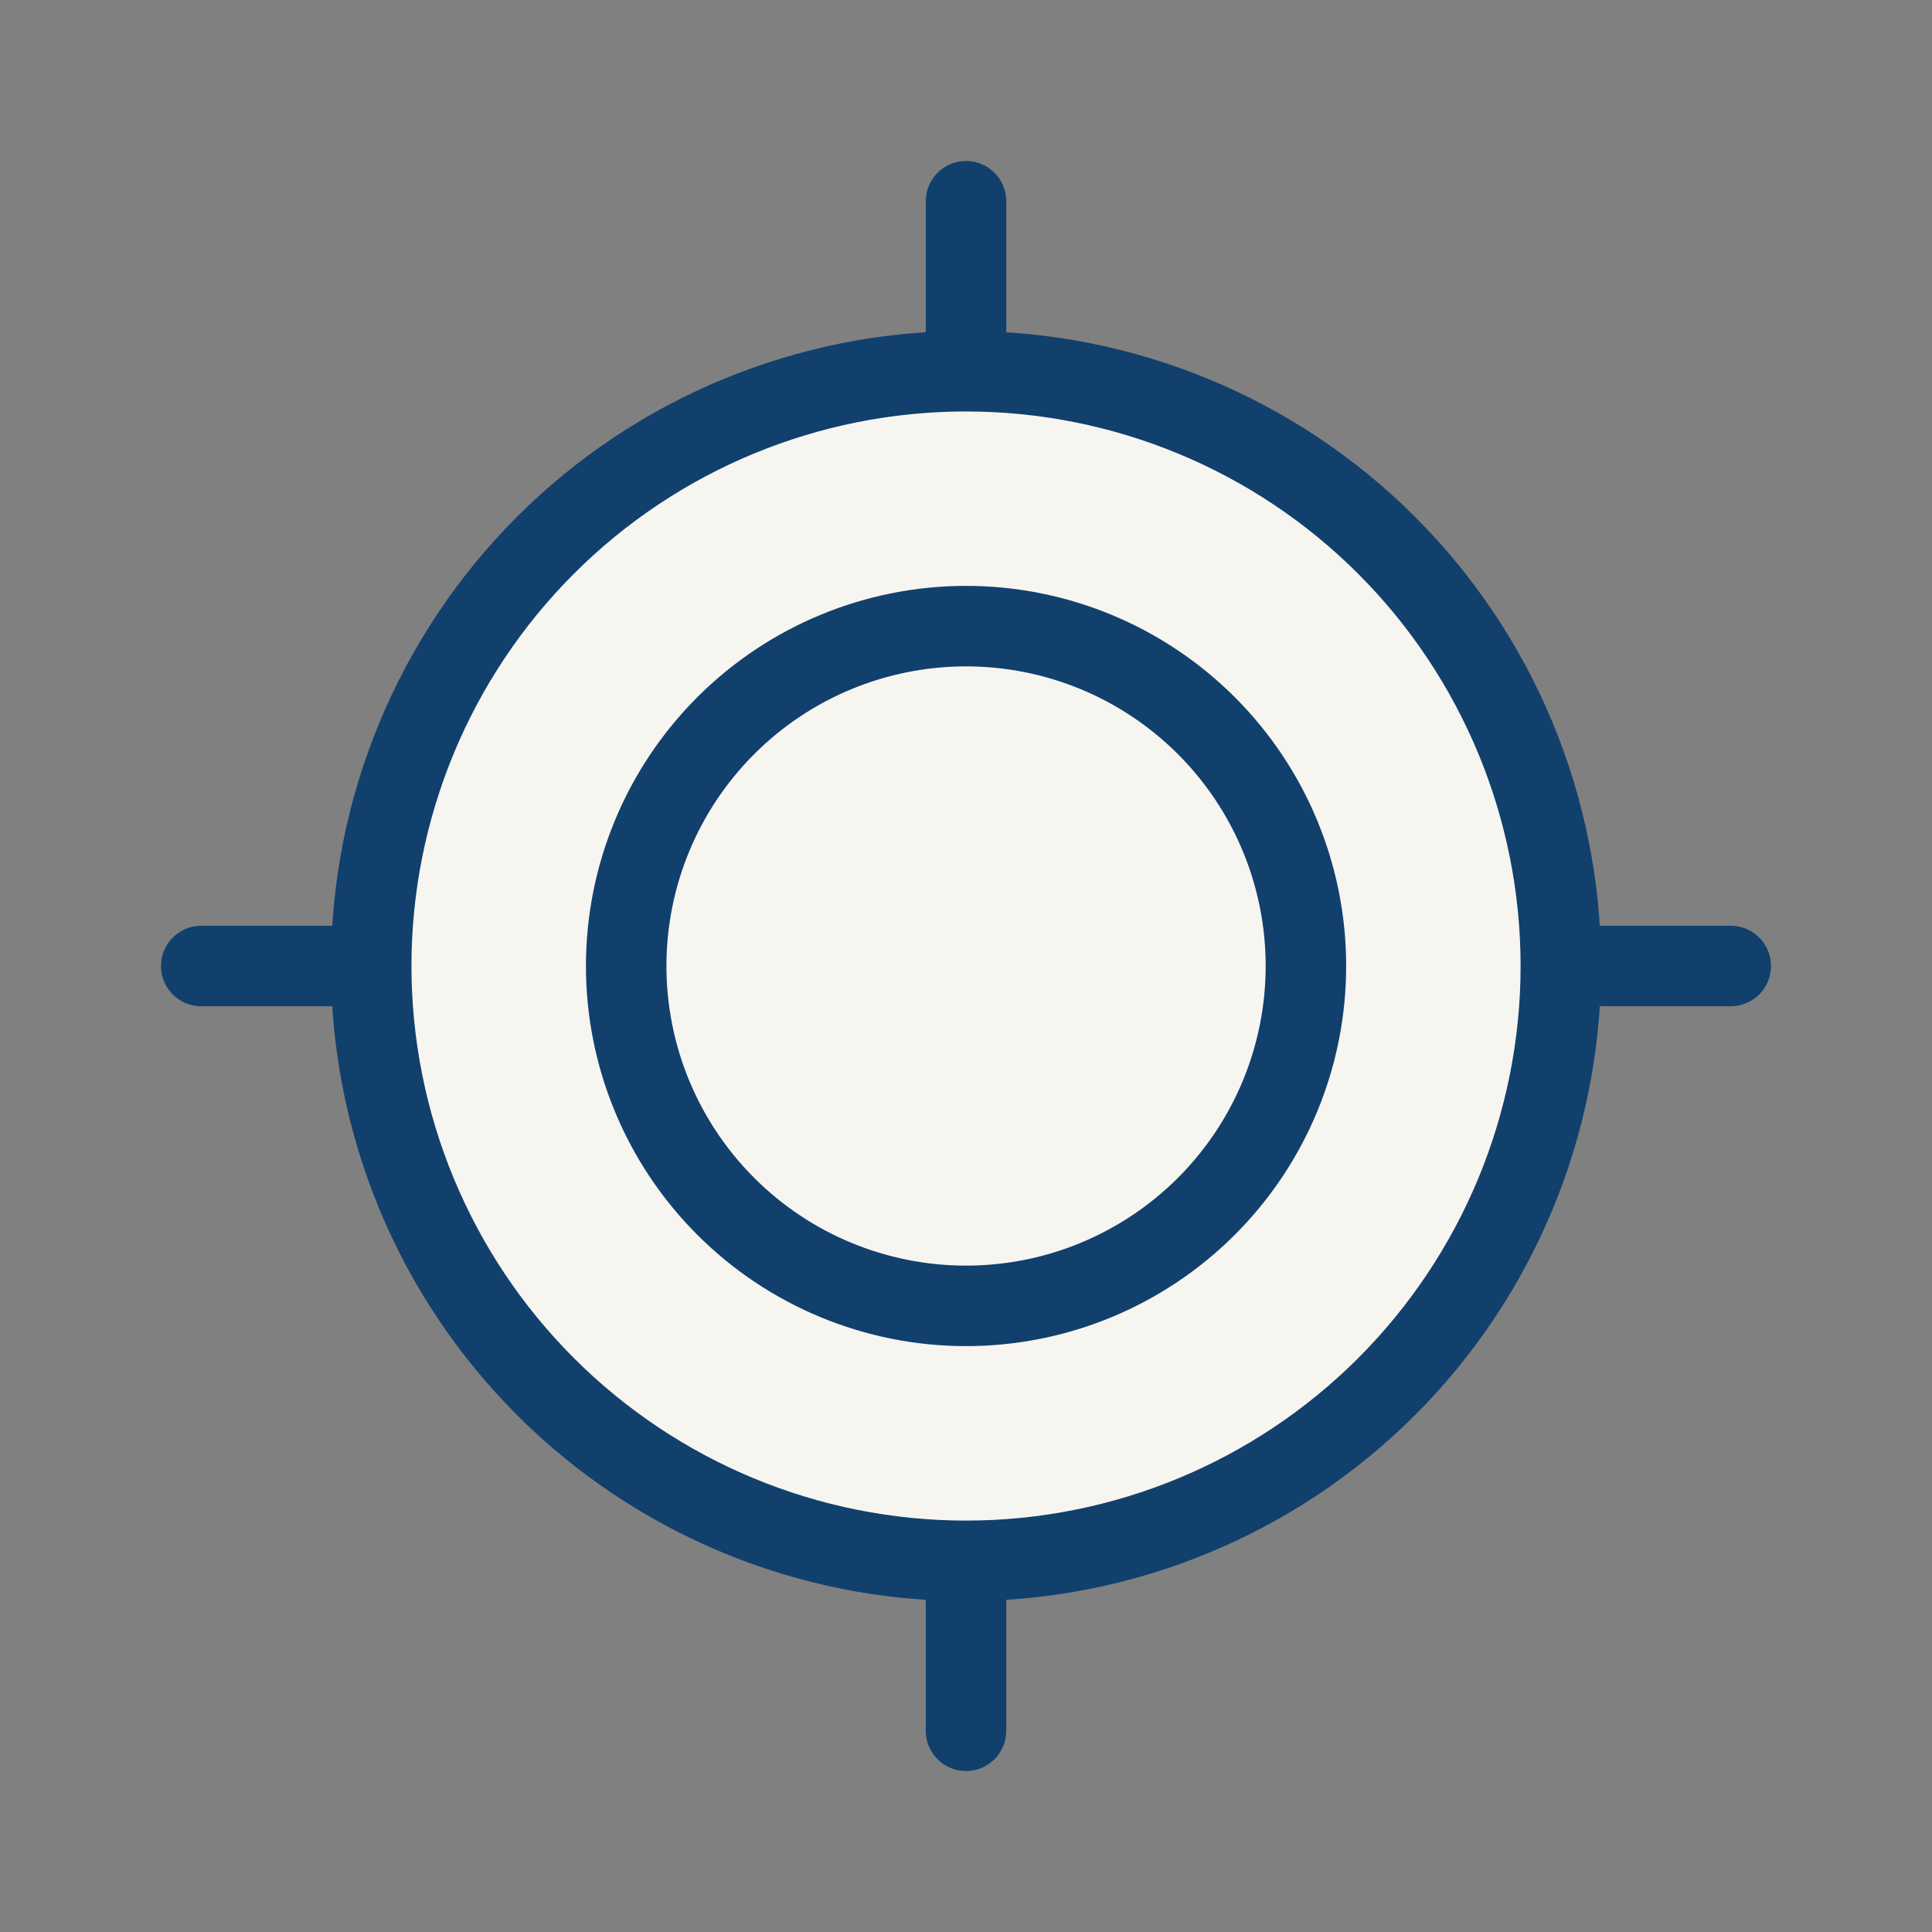
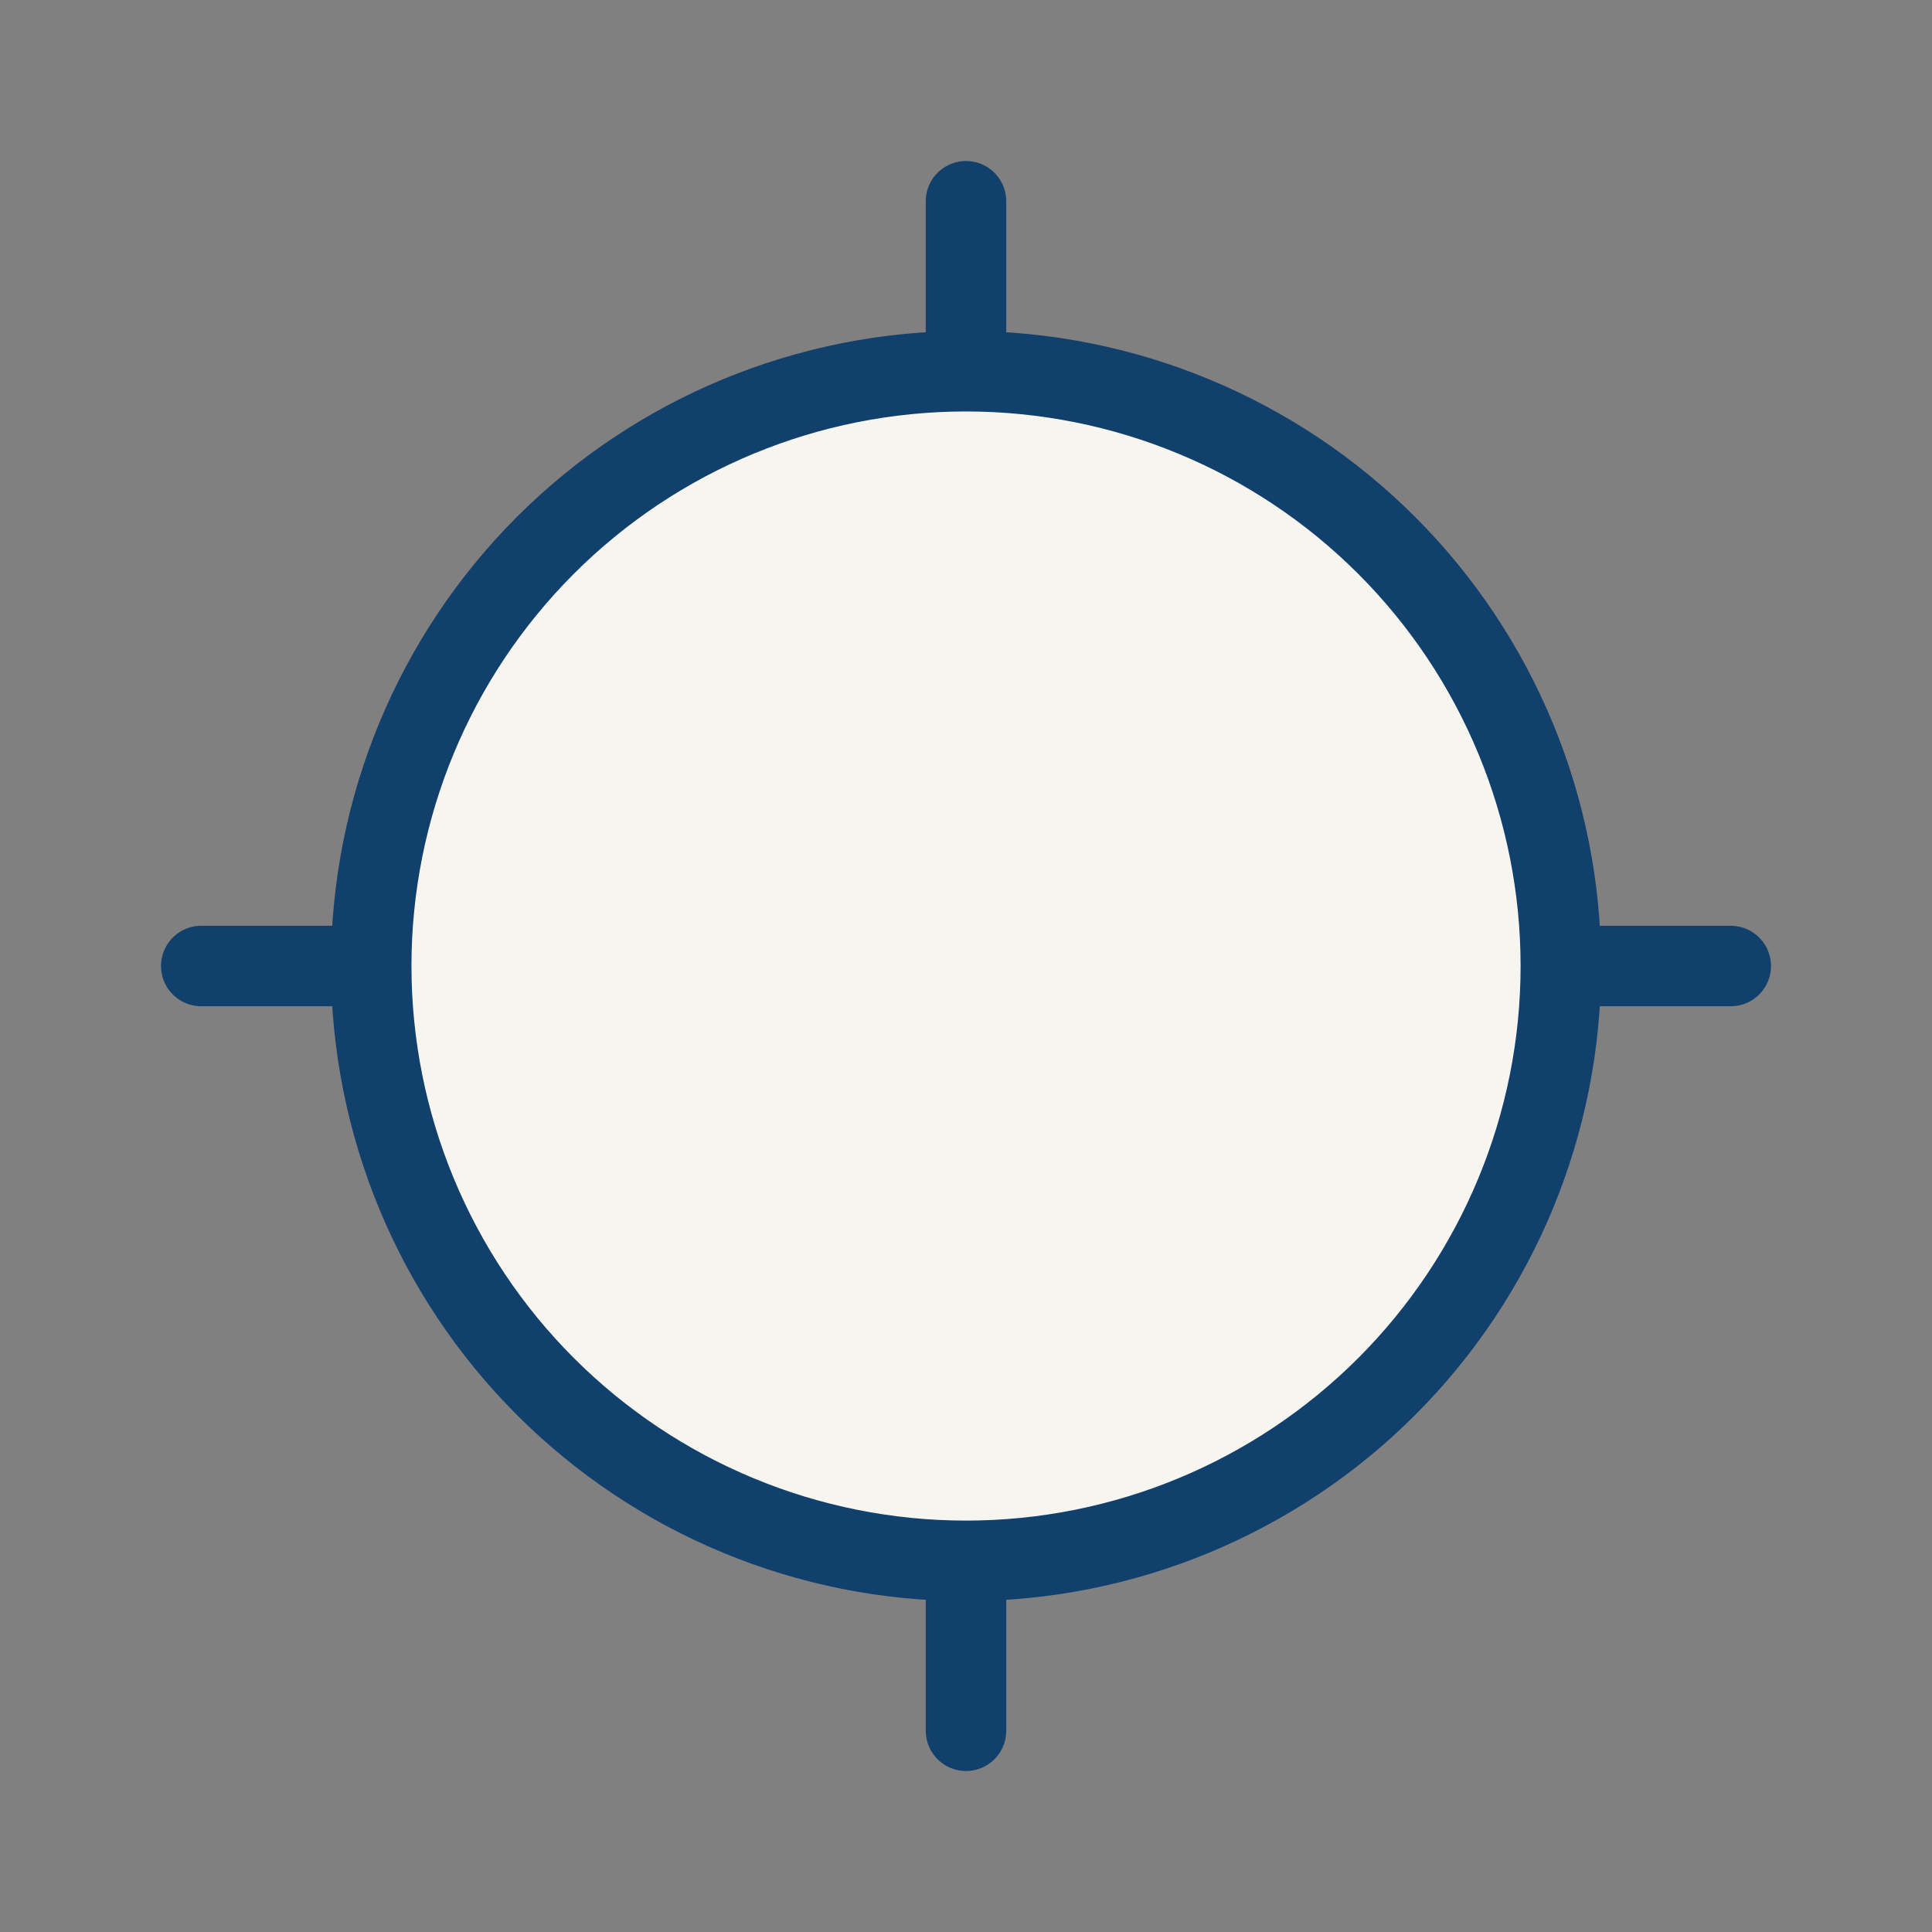
<svg xmlns="http://www.w3.org/2000/svg" width="36" height="36" viewBox="0 0 36 36" fill="none">
  <rect x="0" y="0" width="36" height="36" fill="#808080" stroke="none" />
  <path d="M18 29C20.917 29 23.715 27.841 25.778 25.778C27.841 23.715 29 20.917 29 18C29 15.083 27.841 12.285 25.778 10.222C23.715 8.159 20.917 7 18 7C15.083 7 12.285 8.159 10.222 10.222C8.159 12.285 7 15.083 7 18C7 20.917 8.159 23.715 10.222 25.778C12.285 27.841 15.083 29 18 29Z" fill="#F7F5F0" />
  <path d="M32.25 18H29.084M29.084 18C29.084 20.94 27.916 23.758 25.838 25.837C23.759 27.916 20.94 29.084 18 29.084M29.084 18C29.084 15.06 27.916 12.24 25.838 10.162C23.759 8.083 20.94 6.917 18 6.917M18 3.75V6.917M18 6.917C15.06 6.917 12.241 8.083 10.163 10.161C8.084 12.24 6.917 15.059 6.917 17.998C6.917 20.938 8.084 23.757 10.163 25.836C12.241 27.914 15.06 29.084 18 29.084M3.75 18H6.917M18 32.25V29.084" stroke="#11406D" stroke-width="1.5" stroke-miterlimit="10" stroke-linecap="round" />
-   <path d="M18.001 24.333C19.681 24.333 21.291 23.666 22.479 22.478C23.667 21.29 24.334 19.68 24.334 18C24.334 16.32 23.667 14.71 22.479 13.522C21.291 12.334 19.681 11.667 18.001 11.667C16.321 11.667 14.71 12.334 13.523 13.522C12.335 14.71 11.668 16.32 11.668 18C11.668 19.68 12.335 21.29 13.523 22.478C14.71 23.666 16.321 24.333 18.001 24.333Z" fill="#F7F5F0" stroke="#11406D" stroke-width="1.5" stroke-miterlimit="10" stroke-linecap="round" />
</svg>